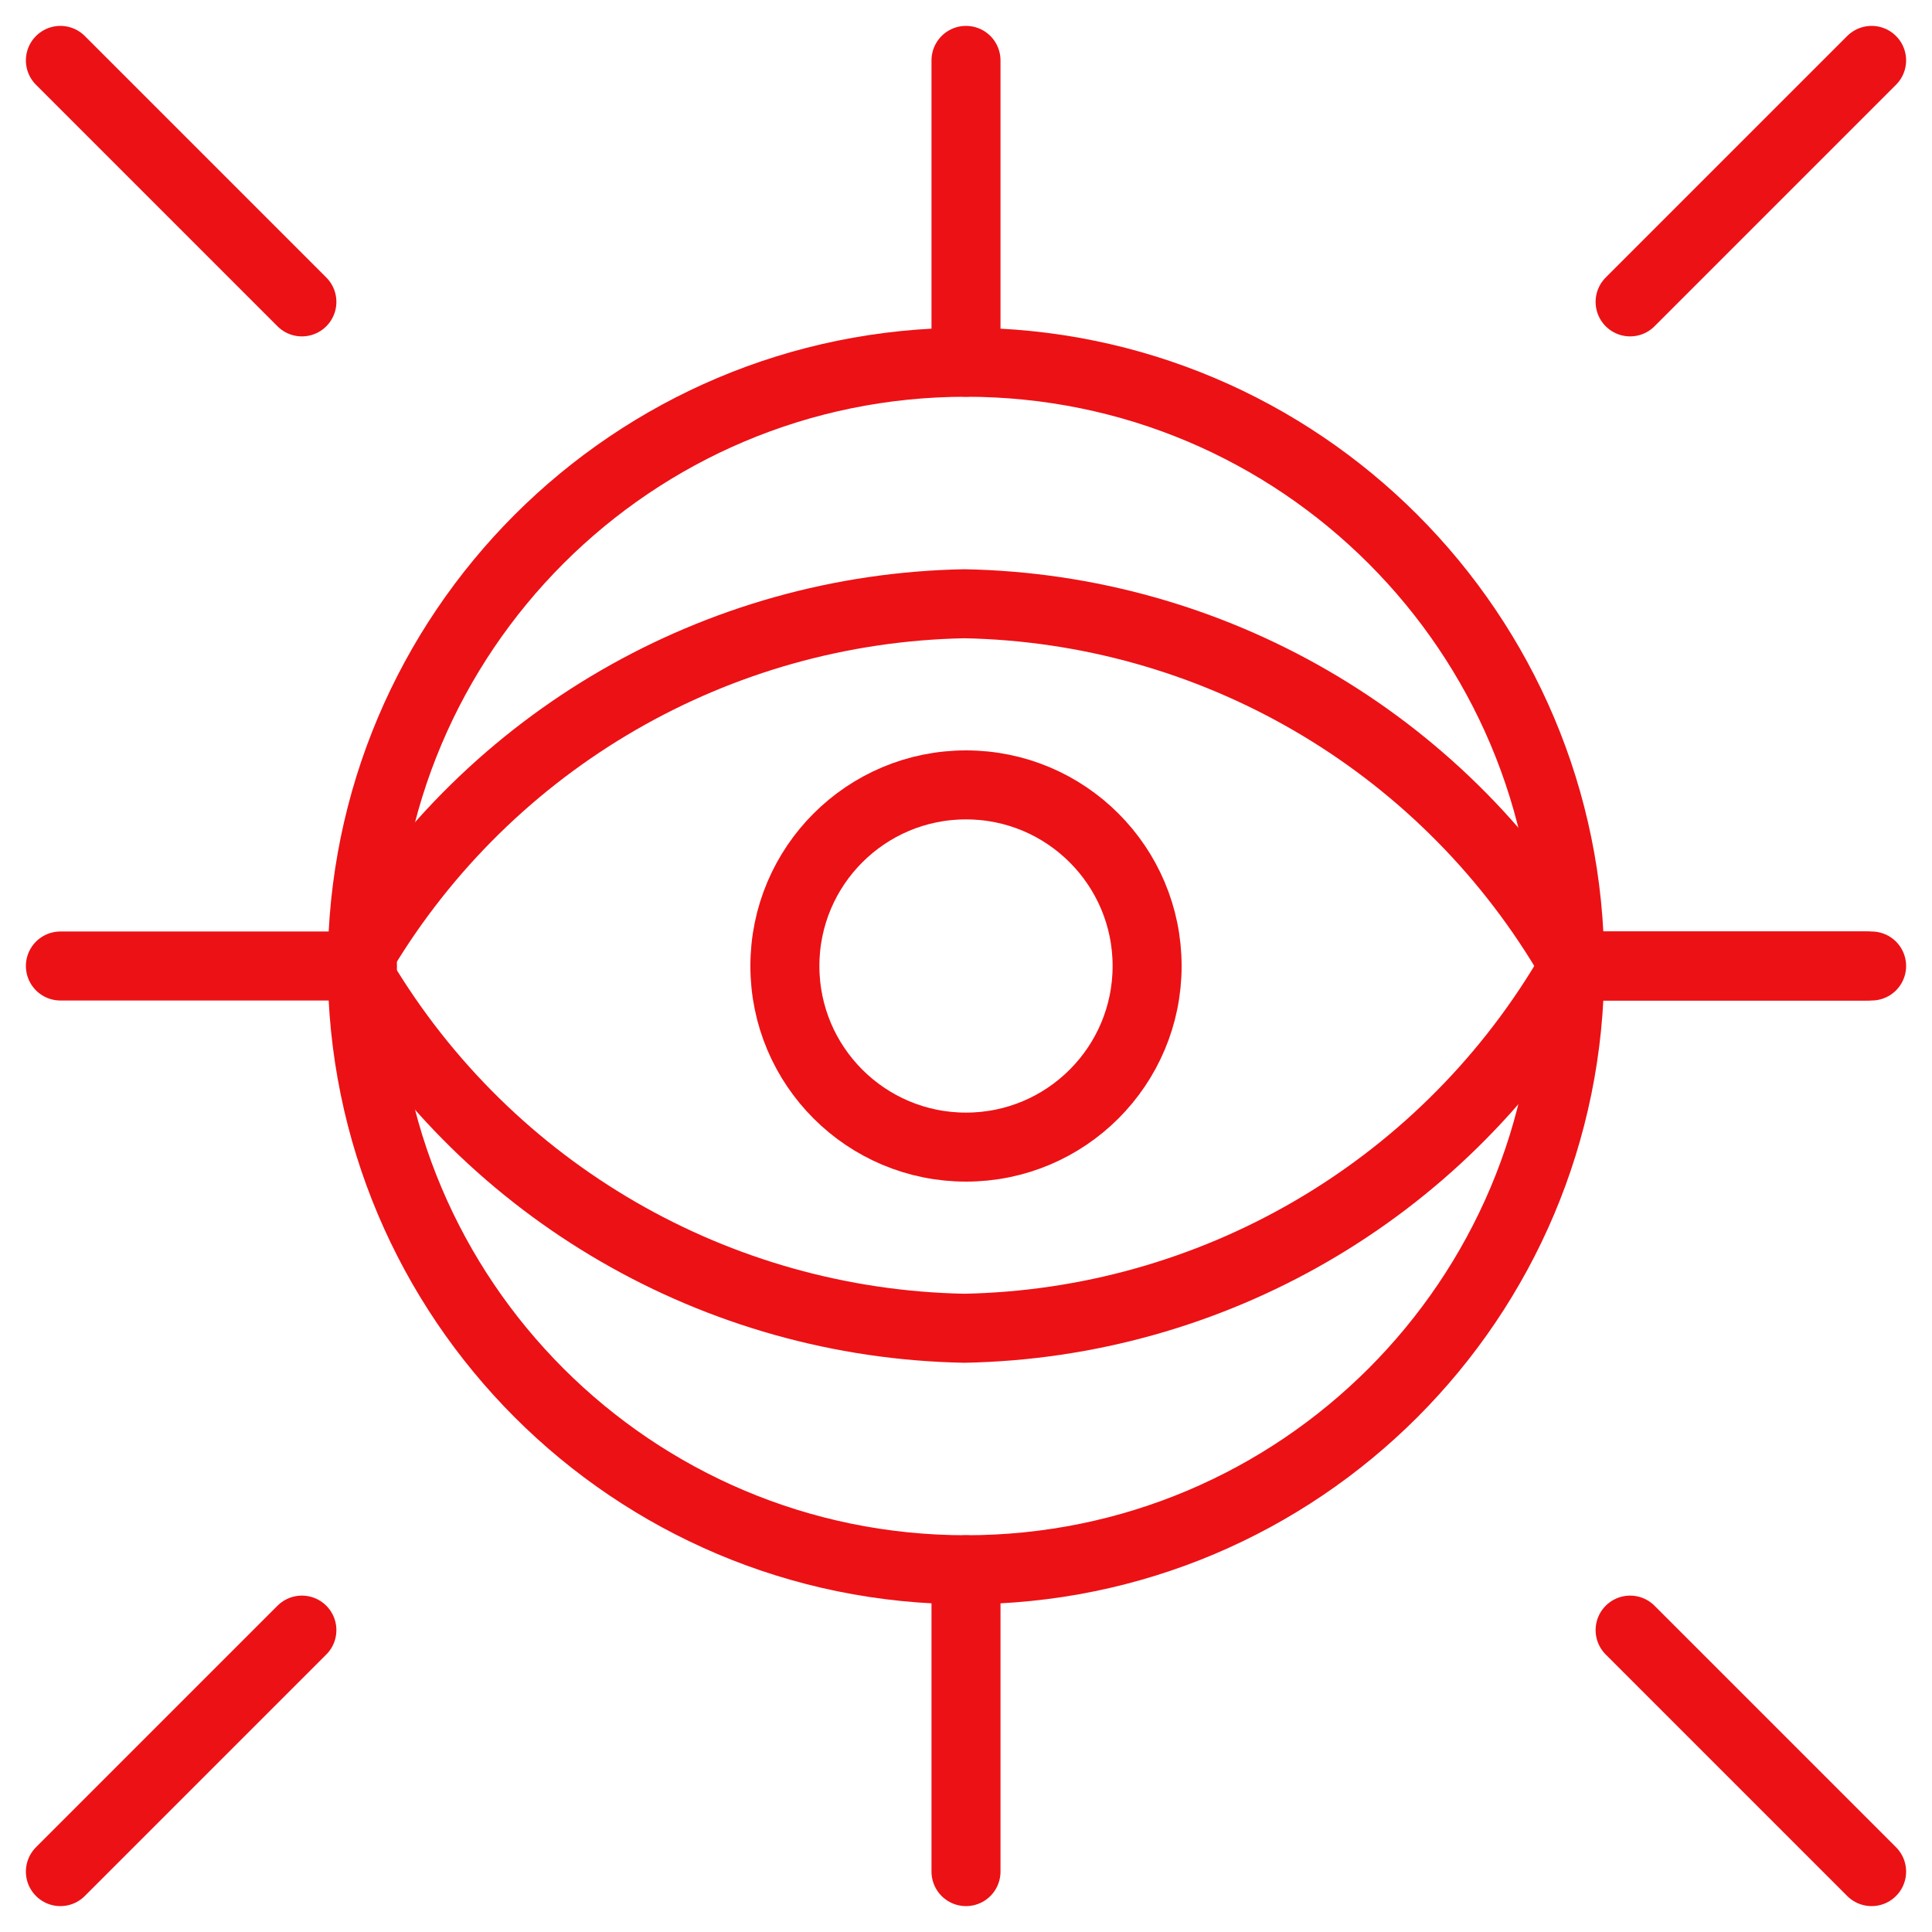
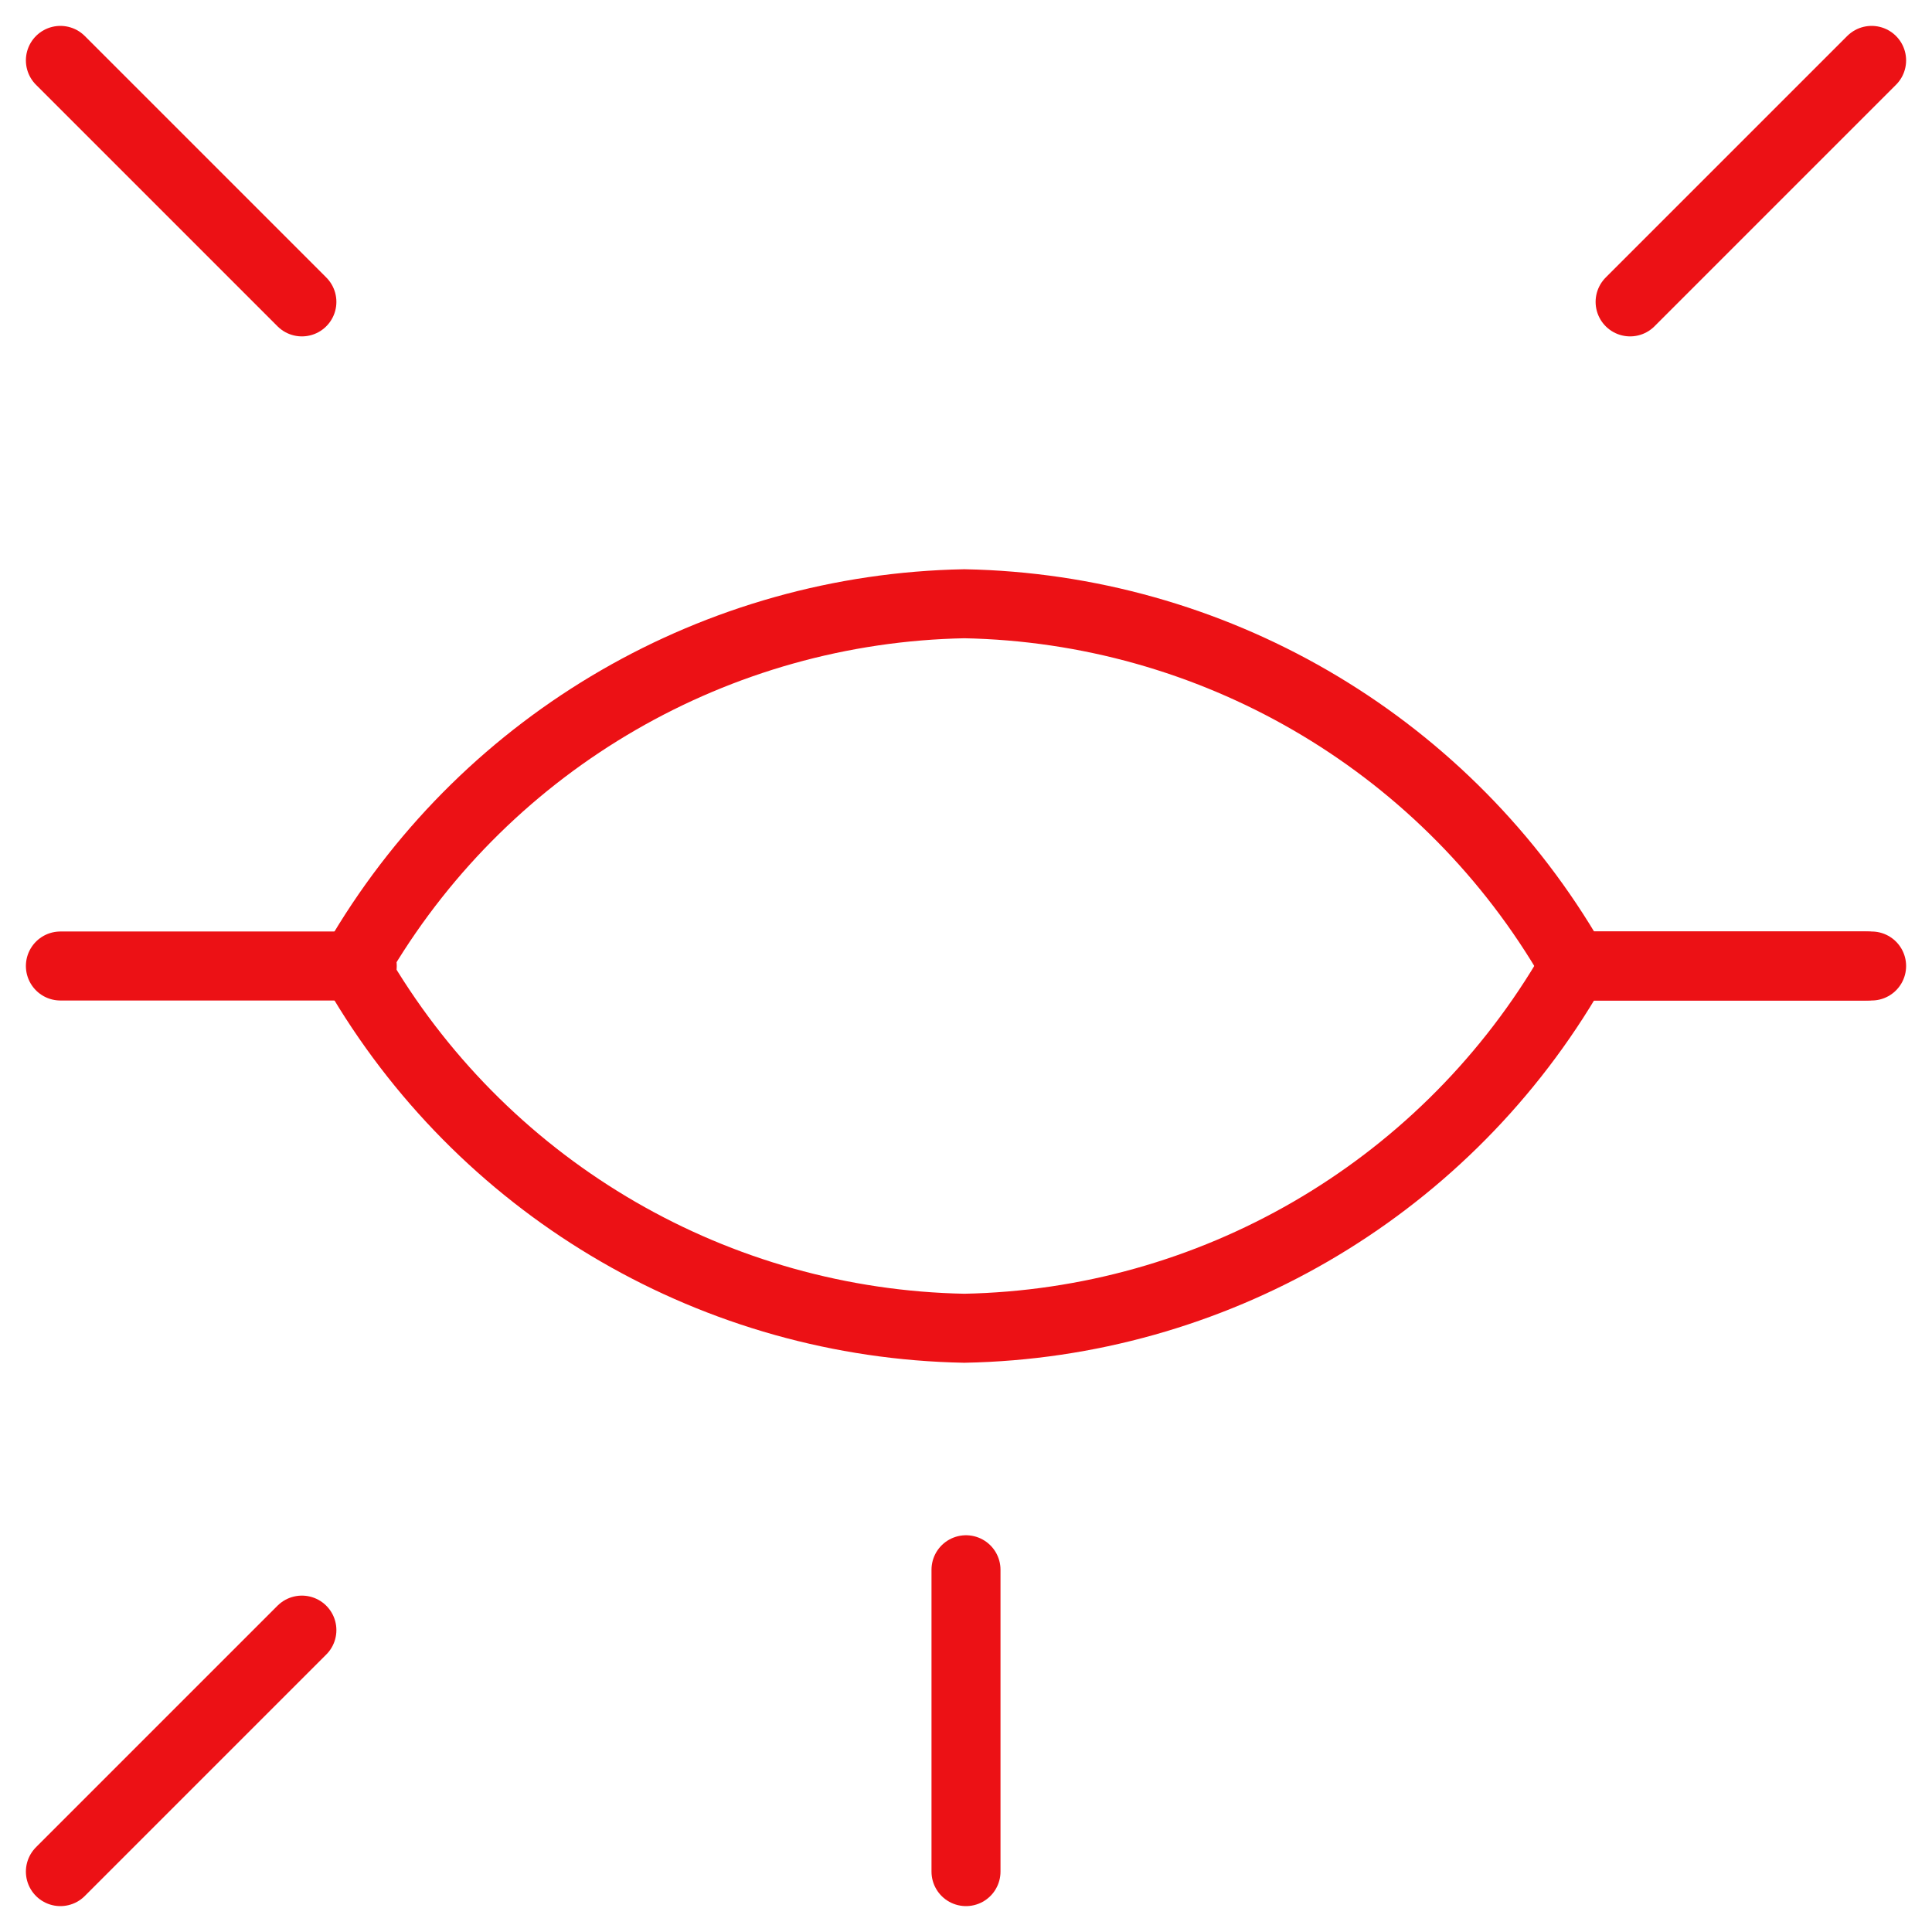
<svg xmlns="http://www.w3.org/2000/svg" width="70" height="70" viewBox="0 0 70 70" fill="none">
-   <path fill-rule="evenodd" clip-rule="evenodd" d="M35 56.875C47.081 56.875 56.875 47.081 56.875 35C56.875 22.919 47.081 13.125 35 13.125C22.919 13.125 13.125 22.919 13.125 35C13.125 47.081 22.919 56.875 35 56.875Z" stroke="#EC1115" stroke-width="2.5" stroke-linecap="round" stroke-linejoin="round" />
-   <path fill-rule="evenodd" clip-rule="evenodd" d="M35 41.562C38.624 41.562 41.562 38.624 41.562 35C41.562 31.376 38.624 28.438 35 28.438C31.376 28.438 28.438 31.376 28.438 35C28.438 38.624 31.376 41.562 35 41.562Z" stroke="#EC1115" stroke-width="2.5" stroke-linecap="round" stroke-linejoin="round" />
  <path d="M13.125 35.496C17.735 43.183 25.977 47.955 34.939 48.125C43.899 47.954 52.141 43.182 56.75 35.496L56.875 35.266" stroke="#EC1115" stroke-width="2.5" stroke-linecap="round" stroke-linejoin="round" />
  <path d="M13.125 34.501C17.736 26.816 25.978 22.045 34.939 21.875C43.899 22.046 52.14 26.816 56.75 34.501L56.875 34.729" stroke="#EC1115" stroke-width="2.5" stroke-linecap="round" stroke-linejoin="round" />
-   <path d="M35 2.188V13.125" stroke="#EC1115" stroke-width="2.5" stroke-linecap="round" stroke-linejoin="round" />
  <path d="M2.188 35H13.125" stroke="#EC1115" stroke-width="2.5" stroke-linecap="round" stroke-linejoin="round" />
  <path d="M35 67.812V56.875" stroke="#EC1115" stroke-width="2.5" stroke-linecap="round" stroke-linejoin="round" />
  <path d="M67.812 35H56.875" stroke="#EC1115" stroke-width="2.5" stroke-linecap="round" stroke-linejoin="round" />
  <path d="M67.614 35H56.875" stroke="#EC1115" stroke-width="2.5" stroke-linecap="round" stroke-linejoin="round" />
  <path d="M67.812 2.188L59.062 10.938" stroke="#EC1115" stroke-width="2.5" stroke-linecap="round" stroke-linejoin="round" />
  <path d="M2.188 2.188L10.938 10.938" stroke="#EC1115" stroke-width="2.5" stroke-linecap="round" stroke-linejoin="round" />
-   <path d="M67.812 67.812L59.062 59.062" stroke="#EC1115" stroke-width="2.5" stroke-linecap="round" stroke-linejoin="round" />
  <path d="M2.188 67.812L10.938 59.062" stroke="#EC1115" stroke-width="2.5" stroke-linecap="round" stroke-linejoin="round" />
</svg>